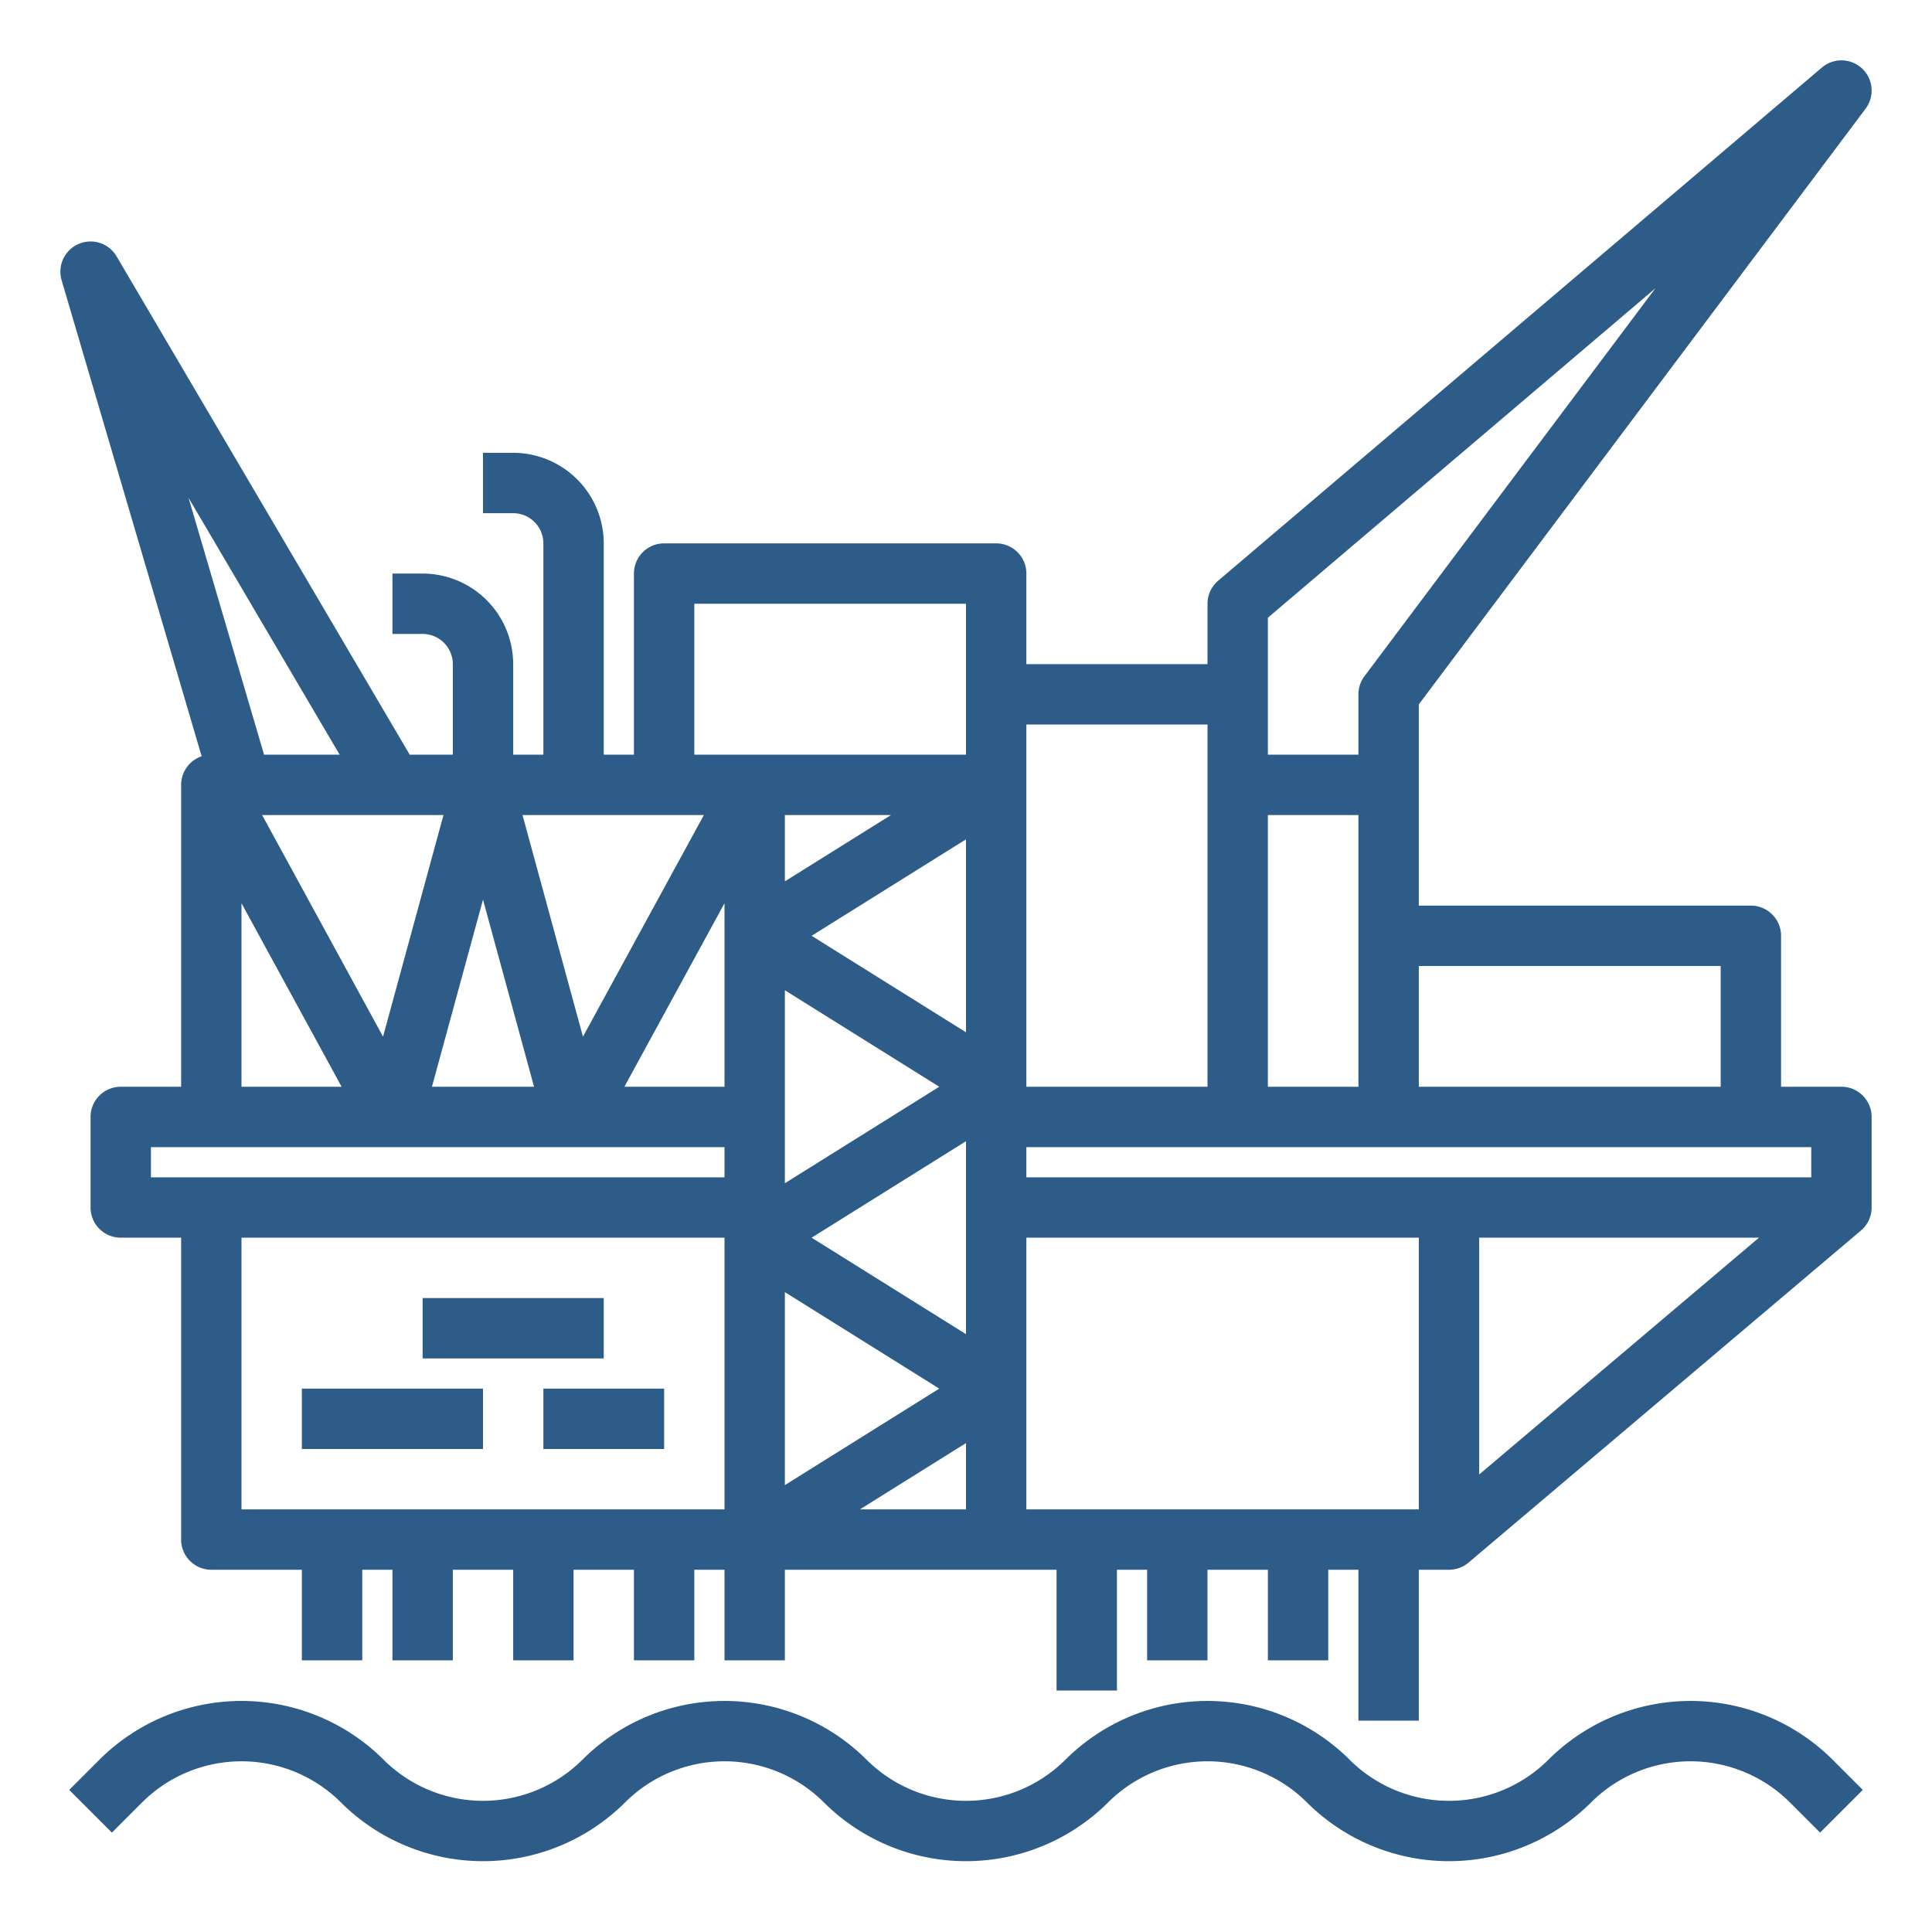
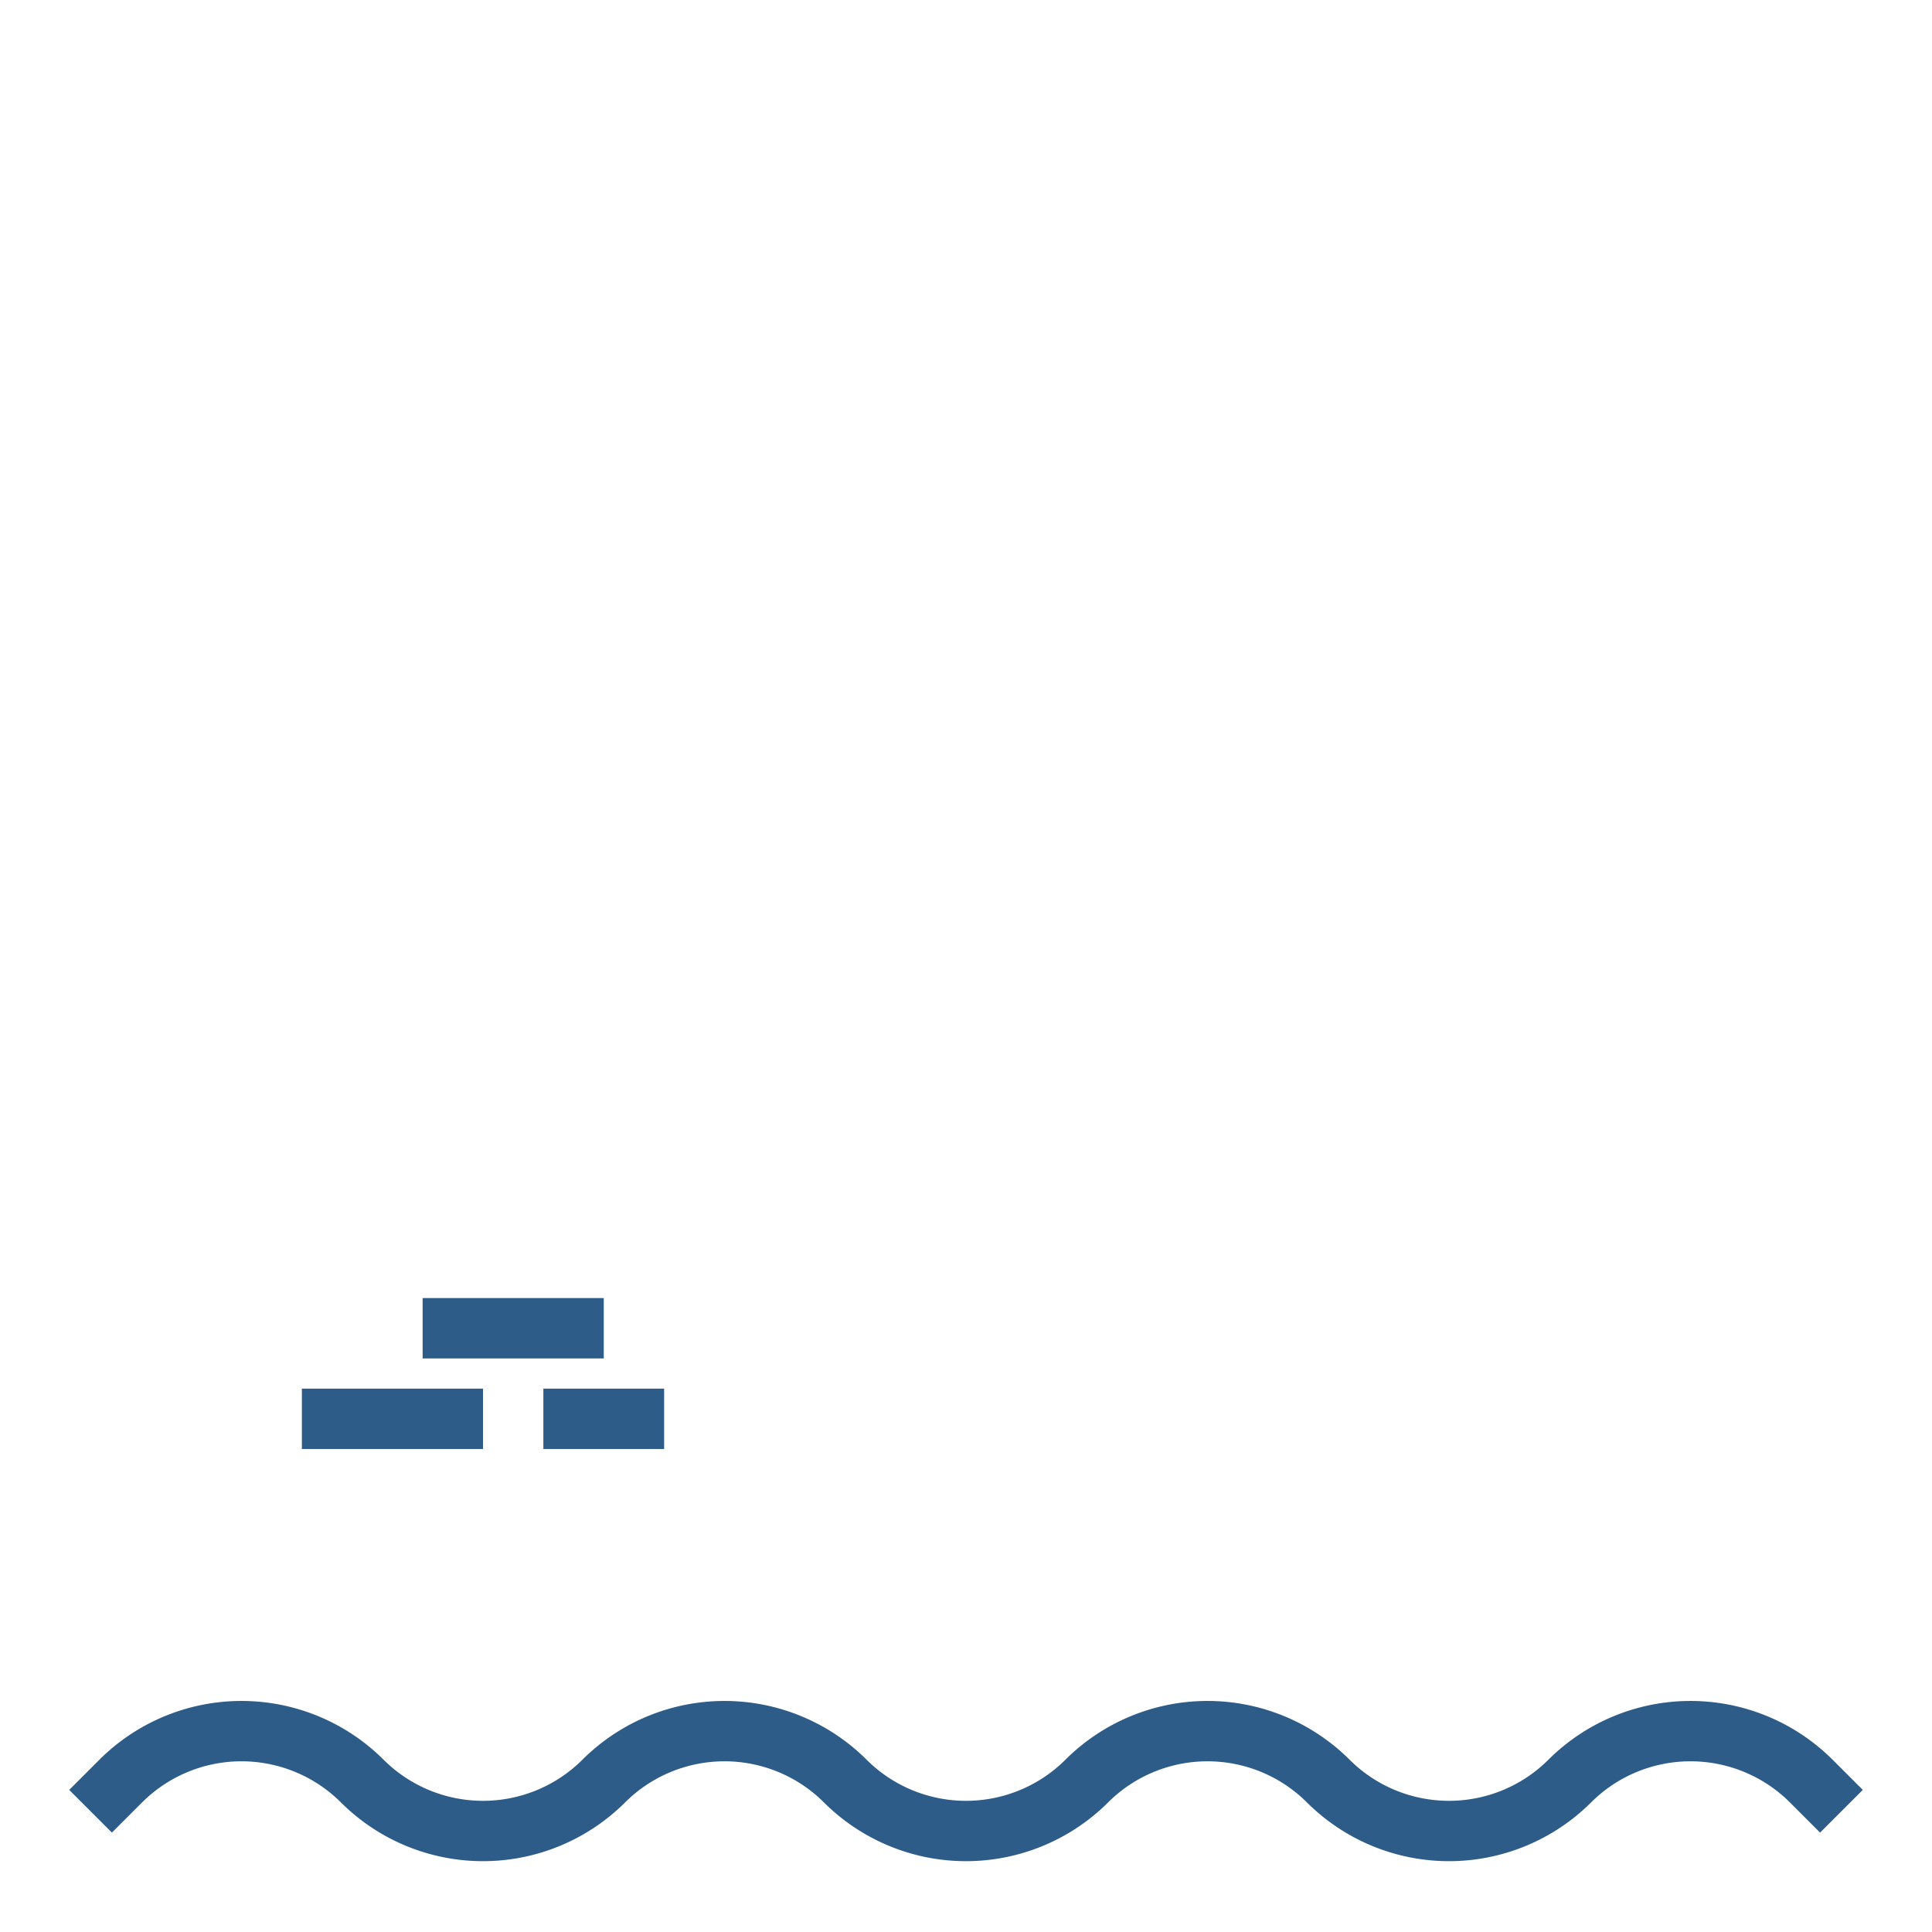
<svg xmlns="http://www.w3.org/2000/svg" version="1.1" width="512" height="512" x="0" y="0" viewBox="0 0 512 512" style="enable-background:new 0 0 512 512" xml:space="preserve">
  <g>
    <g data-name="Out line">
      <path d="M410.343 466.343a37.298 37.298 0 0 1-52.686 0 53.316 53.316 0 0 0-75.314 0 37.298 37.298 0 0 1-52.686 0 53.316 53.316 0 0 0-75.314 0 37.298 37.298 0 0 1-52.686 0 53.316 53.316 0 0 0-75.314 0l-8 8 11.314 11.314 8-8a37.298 37.298 0 0 1 52.686 0 53.316 53.316 0 0 0 75.314 0 37.298 37.298 0 0 1 52.686 0 53.316 53.316 0 0 0 75.314 0 37.298 37.298 0 0 1 52.686 0 53.317 53.317 0 0 0 75.314 0 37.296 37.296 0 0 1 52.686 0l8 8 11.314-11.314-8-8a53.316 53.316 0 0 0-75.314 0Z" fill="#2d5c88" opacity="1" data-original="#000000" />
-       <path d="M488 288h-16v-40a7.998 7.998 0 0 0-8-8h-88v-53.33L494.4 28.8a8.001 8.001 0 0 0-11.58-10.9l-160 136A8 8 0 0 0 320 160v16h-48v-24a7.998 7.998 0 0 0-8-8h-88a7.998 7.998 0 0 0-8 8v48h-8v-56a24.032 24.032 0 0 0-24-24h-8v16h8a8.01 8.01 0 0 1 8 8v56h-8v-24a24.032 24.032 0 0 0-24-24h-8v16h8a8.01 8.01 0 0 1 8 8v24h-11.42L30.9 67.94a8.001 8.001 0 0 0-14.57 6.32l37.11 126.16A8.01 8.01 0 0 0 48 208v80H32a7.998 7.998 0 0 0-8 8v24a7.998 7.998 0 0 0 8 8h16v80a7.998 7.998 0 0 0 8 8h24v24h16v-24h8v24h16v-24h16v24h16v-24h16v24h16v-24h8v24h16v-24h72v32h16v-32h8v24h16v-24h16v24h16v-24h8v40h16v-40h8a8.021 8.021 0 0 0 5.17-1.89l103.92-87.94a.511.511 0 0 0 .08-.07A7.96 7.96 0 0 0 496 320v-24a7.998 7.998 0 0 0-8-8Zm-301.47-72-32.04 58.73L138.47 216ZM128 238.41 141.53 288h-27.06Zm64 .96V288h-26.53ZM117.53 216l-16.02 58.73L69.47 216Zm-67.57-84.09L90.01 200H69.98ZM64 239.37 90.53 288H64ZM40 312v-8h152v8Zm24 88v-72h128v72Zm192 0h-28.11L256 382.43Zm-48-6.43v-51.14L248.91 368Zm48-40L215.09 328 256 302.43Zm-48-40v-51.14L248.91 288Zm48-40L215.09 248 256 222.43Zm-48-40V216h28.11ZM256 200h-72v-40h72Zm200 56v32h-80v-32Zm-120-92.3 102.69-87.29L361.6 179.2a7.983 7.983 0 0 0-1.6 4.8v16h-24Zm0 52.3h24v72h-24Zm-64-24h48v96h-48Zm0 112h208v8H272Zm104 96H272v-72h104Zm16-9.25V328h74.15Z" fill="#2d5c88" opacity="1" data-original="#000000" />
      <path d="M112 344h48v16h-48zM144 368h32v16h-32zM80 368h48v16H80z" fill="#2d5c88" opacity="1" data-original="#000000" />
    </g>
  </g>
</svg>